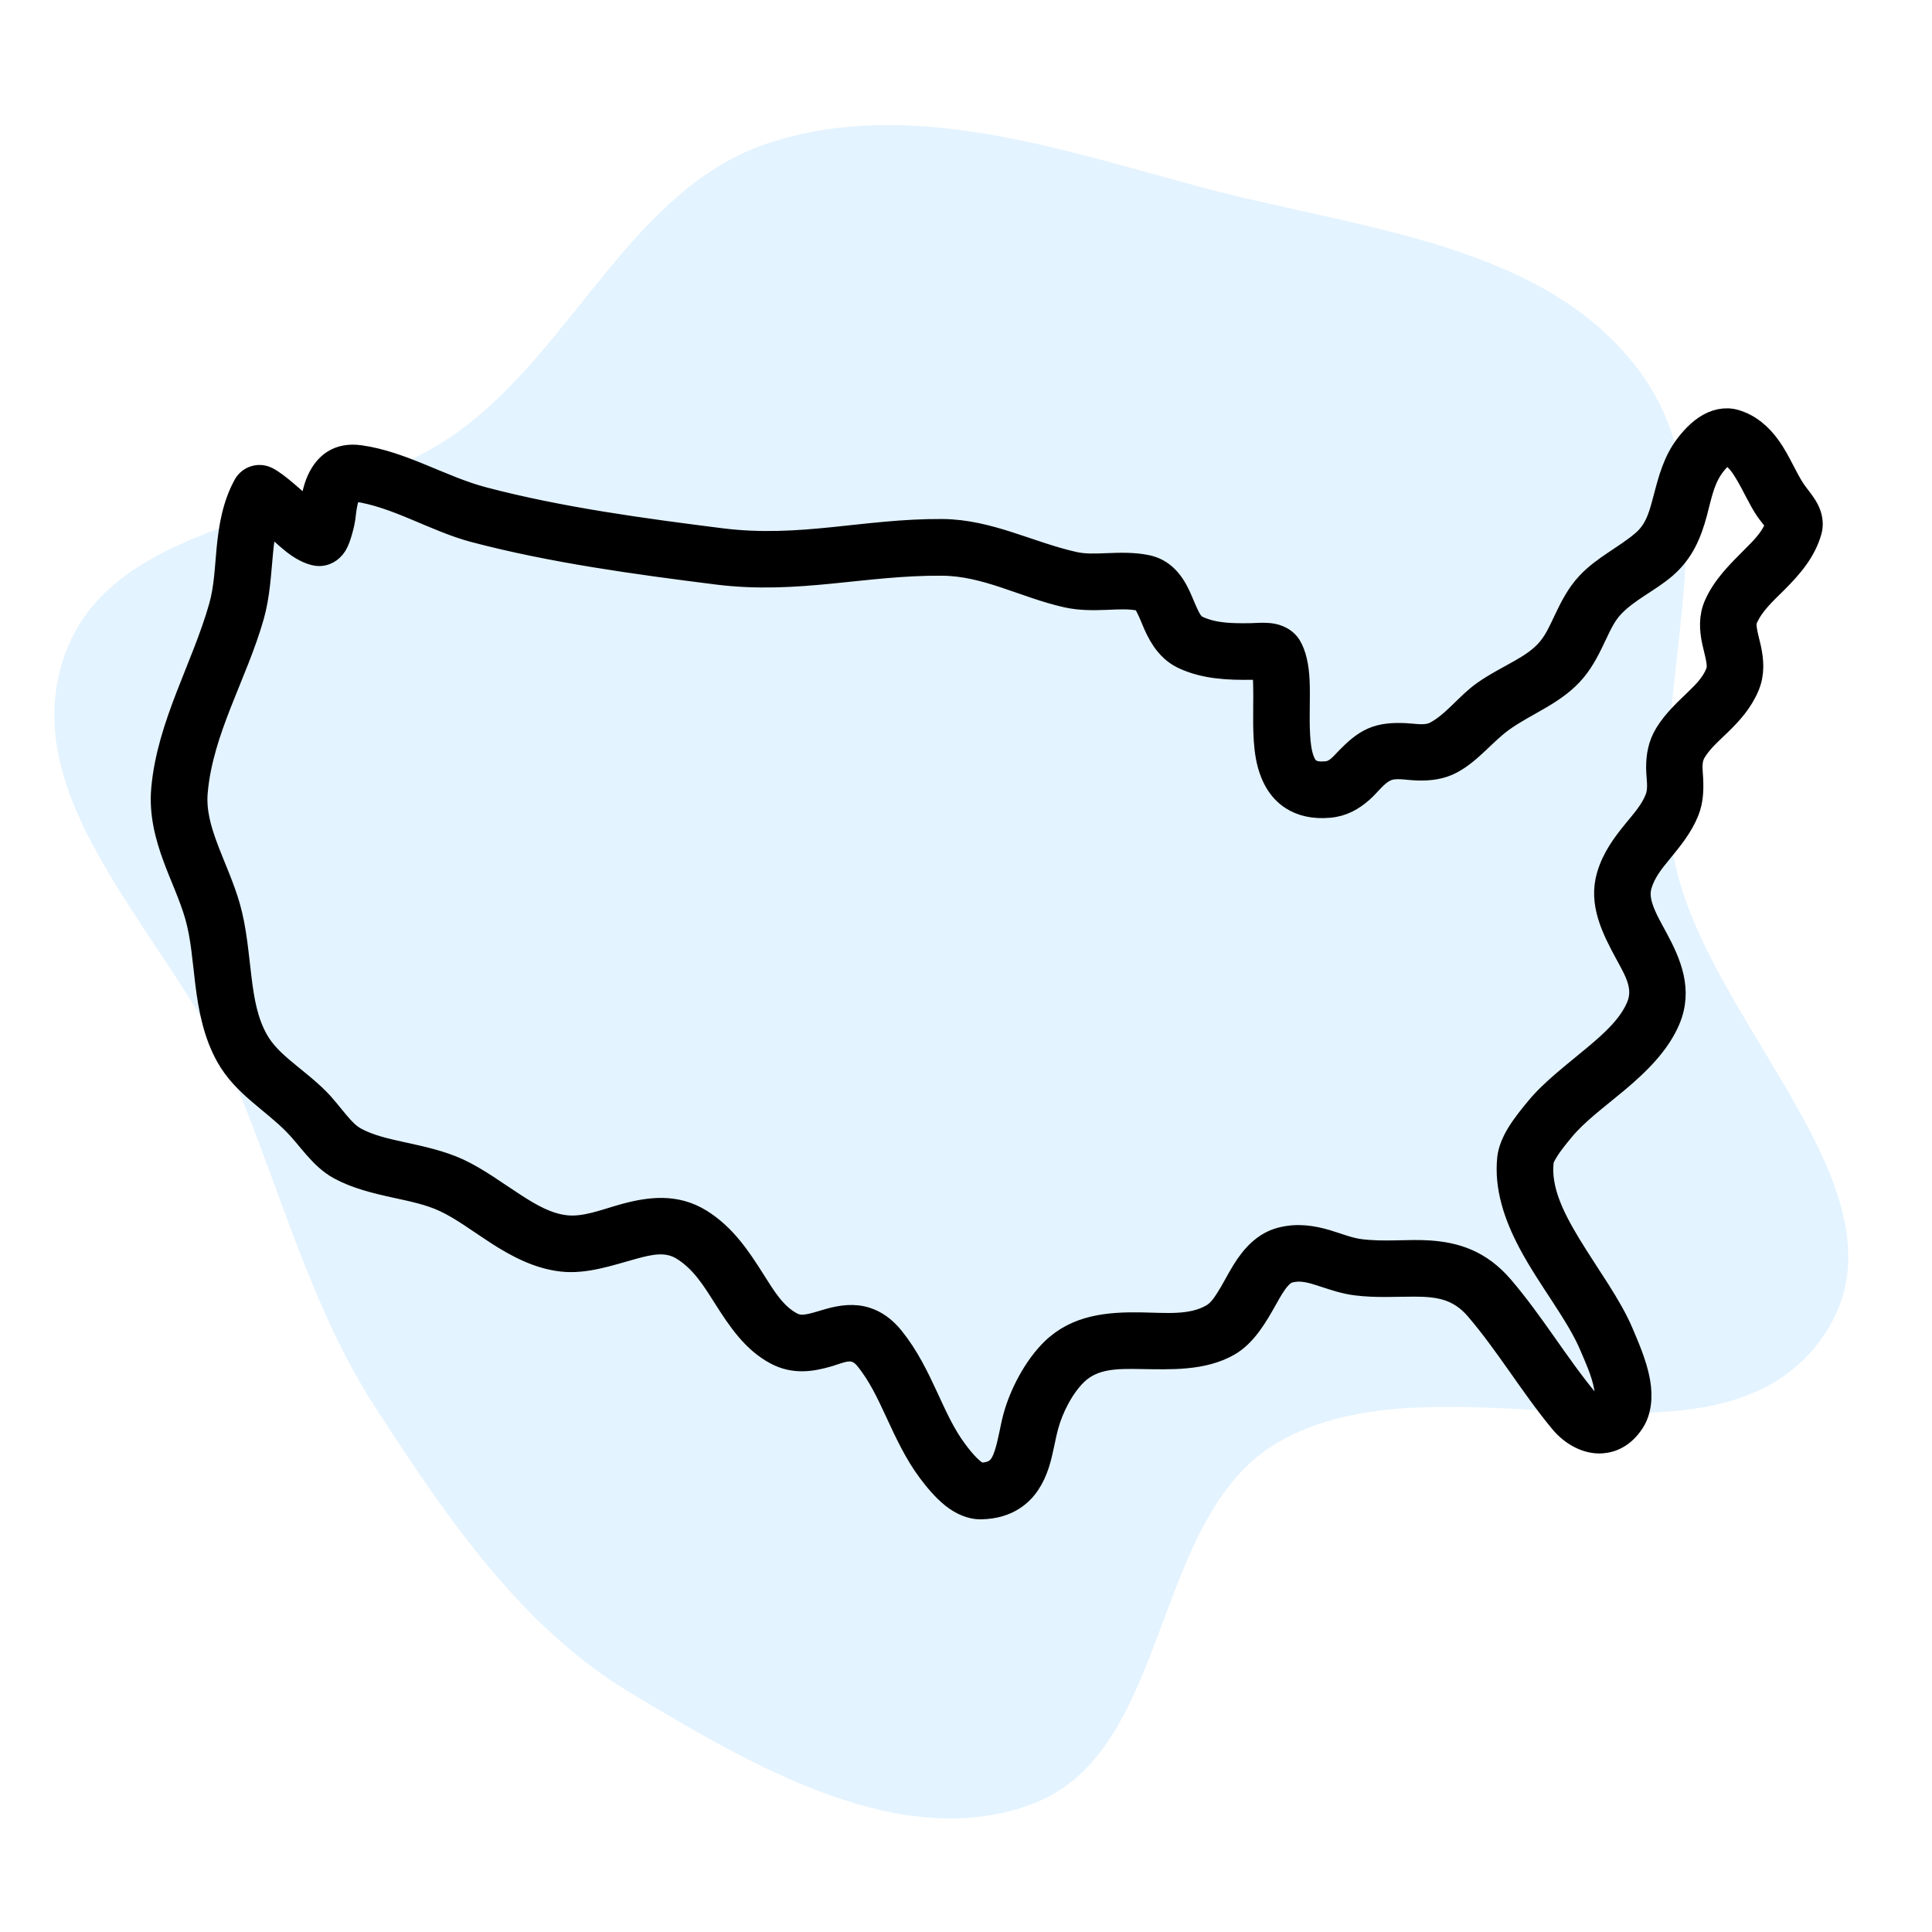
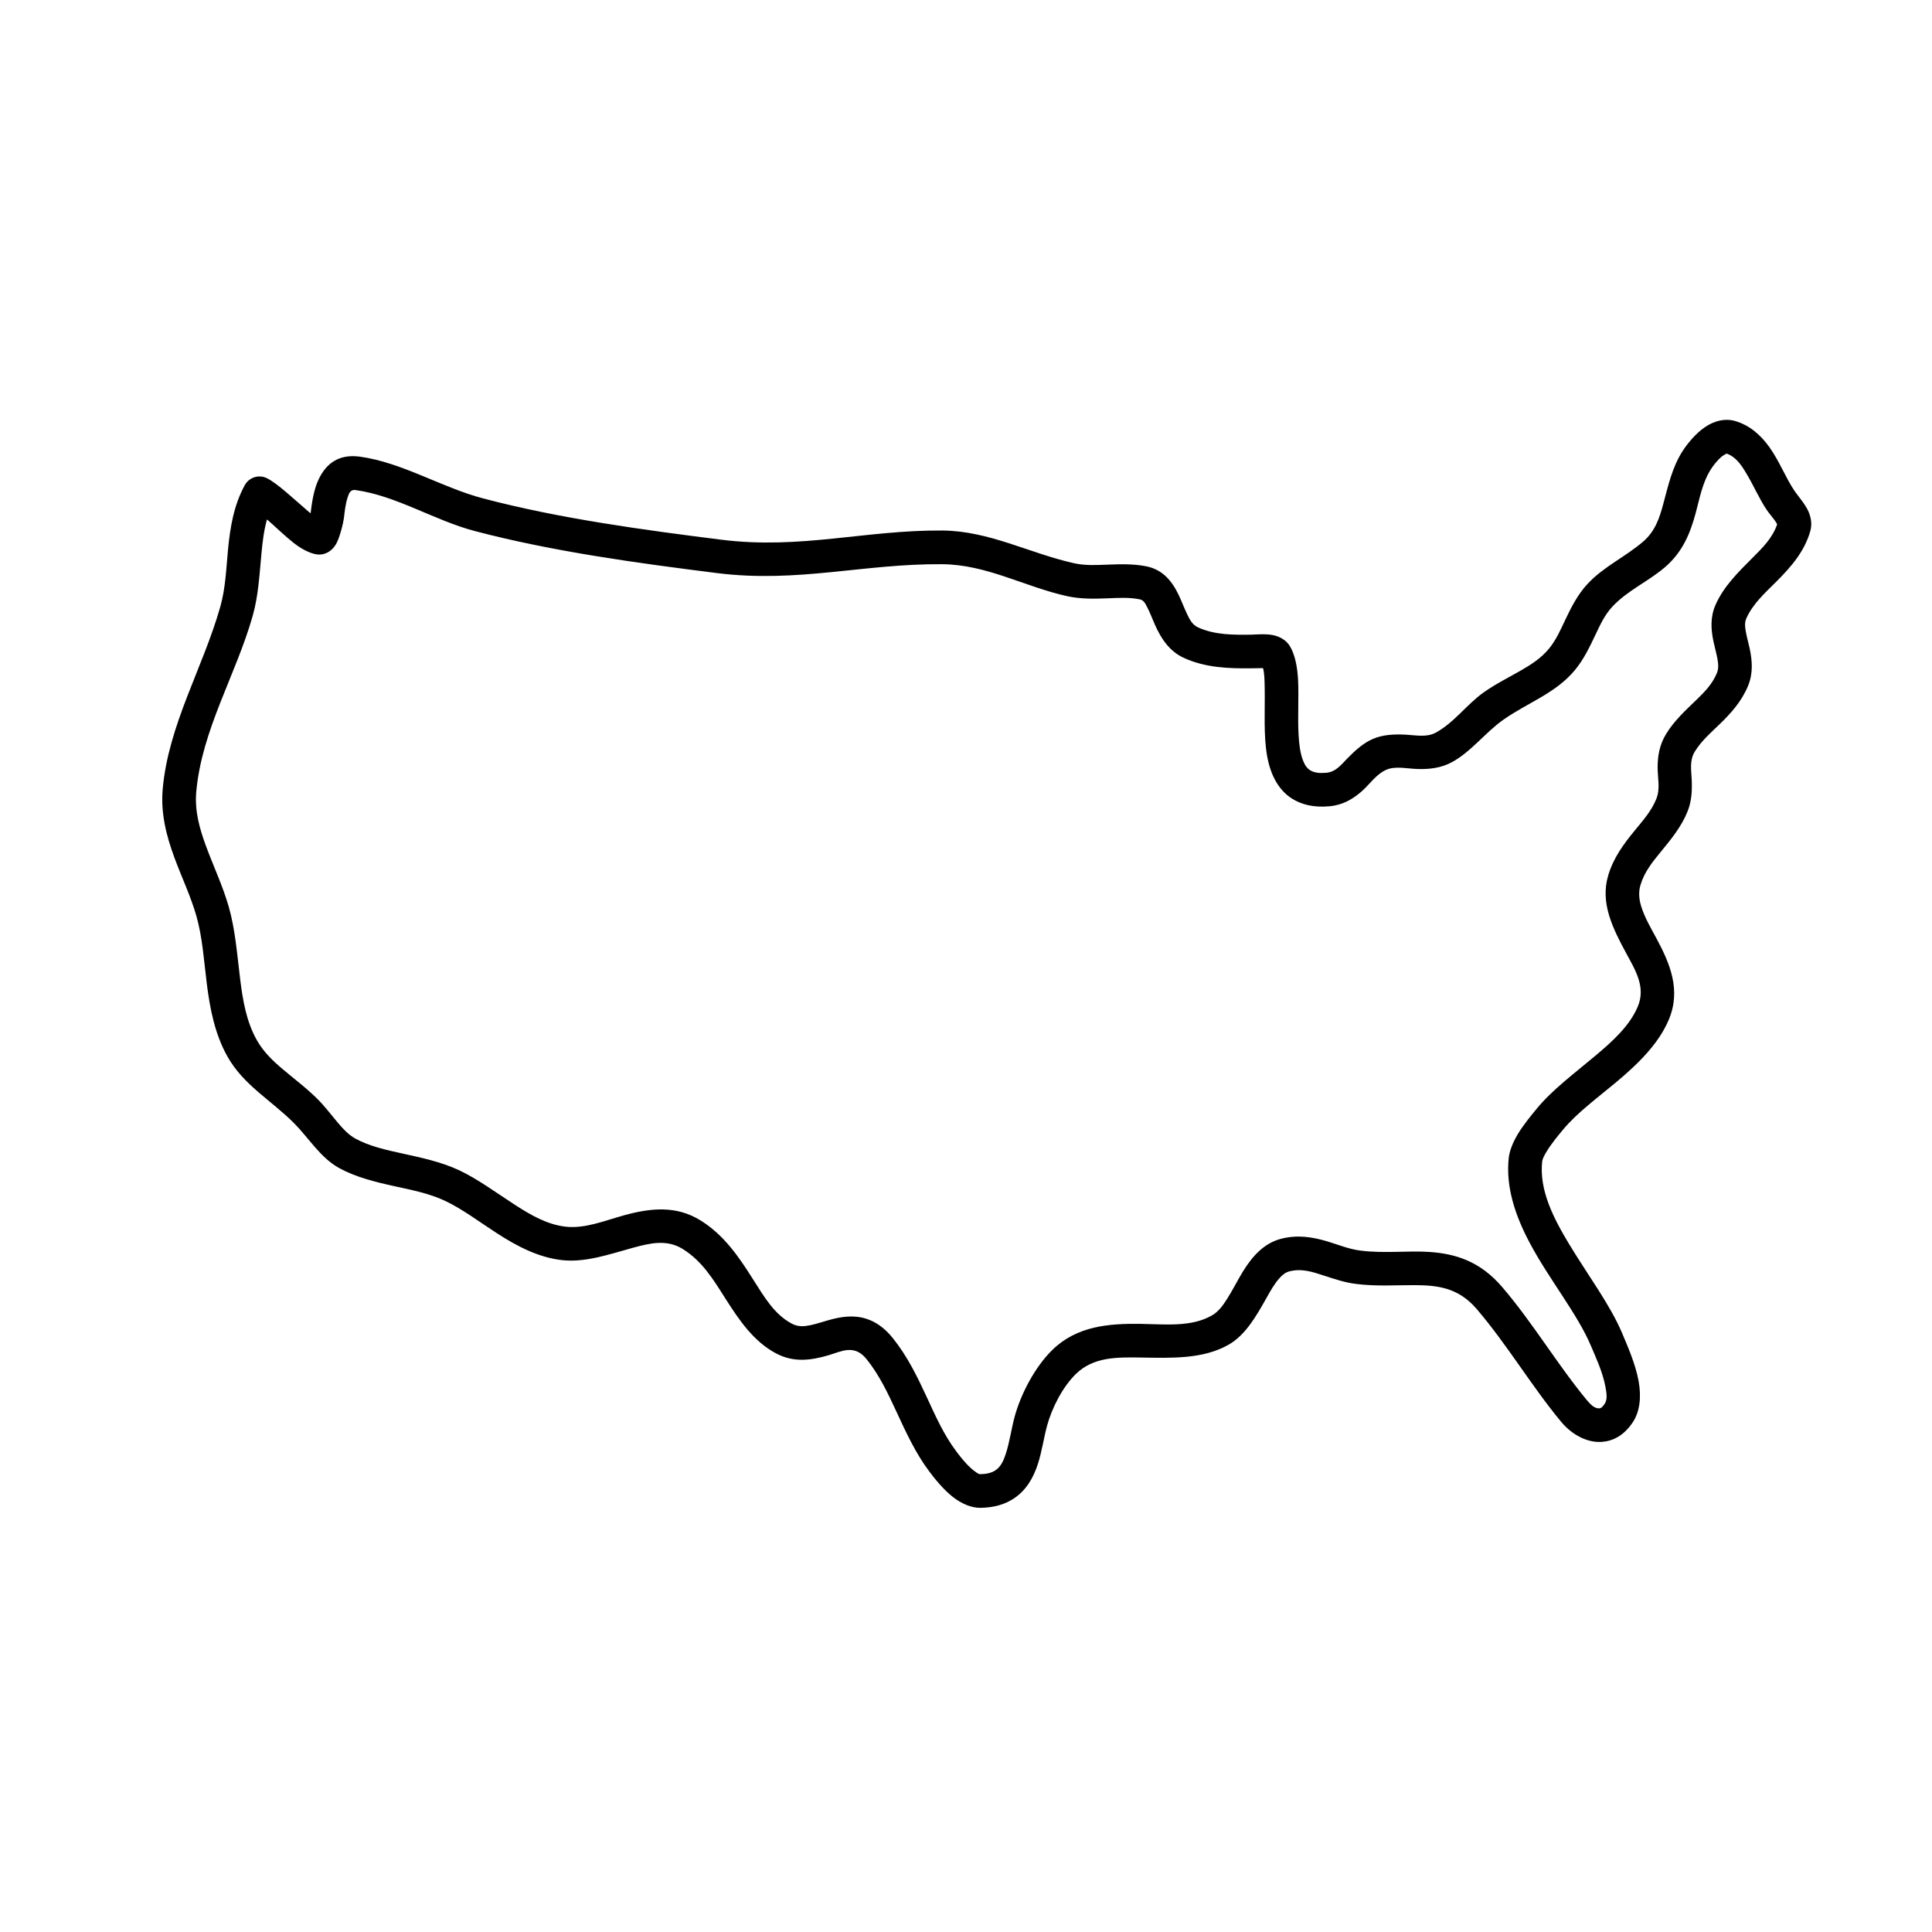
<svg xmlns="http://www.w3.org/2000/svg" fill="none" viewBox="0 0 64 64" height="64" width="64">
  <g clip-path="url(#clip0_3591_339)">
-     <path fill-opacity="0.15" fill="#0090FF" d="M25.472 4.736C30.138 3.212 35.128 4.955 39.874 6.222C45.061 7.606 51.336 8.06 54.432 12.467C57.539 16.892 54.442 23.076 55.446 28.395C56.49 33.925 63.575 39.575 60.426 44.223C56.901 49.426 47.69 44.607 42.295 47.804C38.108 50.286 38.794 57.971 34.259 59.733C29.895 61.428 24.954 58.515 20.93 56.105C17.255 53.905 14.819 50.29 12.477 46.691C10.323 43.381 9.365 39.648 7.847 35.999C5.85 31.199 0.448 26.7 2.114 21.779C3.76 16.919 11.068 17.301 15.201 14.286C19.041 11.484 20.958 6.212 25.472 4.736Z" clip-rule="evenodd" fill-rule="evenodd" opacity="0.75" />
    <g clip-path="url(#clip1_3591_339)">
      <mask fill="black" height="38" width="57" y="12.908" x="4.375" maskUnits="userSpaceOnUse" id="path-2-outside-1_3591_339">
-         <rect height="38" width="57" y="12.908" x="4.375" fill="white" />
        <path d="M10.289 17.004L10.223 16.95C9.746 16.542 9.182 16.006 8.84 15.84C8.572 15.71 8.25 15.812 8.107 16.075C7.745 16.737 7.624 17.465 7.553 18.208C7.493 18.842 7.471 19.489 7.297 20.101C6.722 22.129 5.58 24.004 5.39 26.135C5.319 26.937 5.509 27.686 5.781 28.419C6.018 29.062 6.32 29.693 6.506 30.345C6.707 31.052 6.755 31.817 6.848 32.566C6.954 33.418 7.116 34.251 7.531 34.993C8.068 35.953 8.995 36.453 9.747 37.213C10.233 37.703 10.616 38.354 11.236 38.694C11.789 38.997 12.431 39.155 13.084 39.298C13.644 39.421 14.214 39.533 14.72 39.769C15.307 40.041 15.869 40.471 16.452 40.847C17.13 41.287 17.837 41.654 18.608 41.742C19.39 41.832 20.189 41.548 20.971 41.333C21.534 41.179 22.09 41.048 22.616 41.374C23.262 41.774 23.638 42.398 24.014 42.991C24.488 43.737 24.964 44.439 25.71 44.834C26.307 45.15 26.882 45.058 27.443 44.895C27.874 44.768 28.299 44.518 28.704 45.021C29.133 45.553 29.417 46.163 29.699 46.771C30.016 47.455 30.329 48.138 30.781 48.74C30.954 48.972 31.239 49.33 31.555 49.581C31.85 49.814 32.177 49.953 32.483 49.949C32.951 49.941 33.303 49.824 33.577 49.644C33.983 49.38 34.228 48.97 34.383 48.491C34.512 48.091 34.575 47.639 34.683 47.239C34.842 46.645 35.201 45.939 35.649 45.506C36.227 44.949 36.998 44.958 37.775 44.97C38.802 44.986 39.846 45.03 40.699 44.545C41.256 44.227 41.617 43.598 41.959 42.987C42.085 42.762 42.211 42.54 42.363 42.364C42.462 42.249 42.569 42.153 42.712 42.116C43.124 42.008 43.489 42.136 43.858 42.256C44.202 42.368 44.548 42.485 44.913 42.531C45.589 42.618 46.242 42.569 46.865 42.572C47.609 42.575 48.307 42.65 48.914 43.359C49.93 44.546 50.725 45.905 51.713 47.096C52.068 47.527 52.582 47.8 53.065 47.764C53.422 47.738 53.79 47.563 54.087 47.116C54.325 46.758 54.375 46.271 54.282 45.756C54.178 45.175 53.898 44.553 53.736 44.165C53.347 43.238 52.606 42.248 51.986 41.224C51.447 40.332 50.987 39.418 51.086 38.482C51.098 38.376 51.165 38.26 51.237 38.141C51.4 37.871 51.624 37.608 51.771 37.429C52.234 36.867 52.916 36.37 53.55 35.839C54.283 35.226 54.951 34.565 55.283 33.773C55.692 32.796 55.323 31.919 54.861 31.065C54.685 30.741 54.5 30.419 54.388 30.09C54.304 29.841 54.263 29.587 54.342 29.32C54.472 28.884 54.739 28.555 55.005 28.231C55.352 27.807 55.699 27.391 55.905 26.873C56.043 26.527 56.055 26.174 56.04 25.819C56.027 25.509 55.96 25.195 56.145 24.893C56.362 24.54 56.672 24.274 56.963 23.992C57.342 23.626 57.694 23.236 57.909 22.714C58.076 22.304 58.048 21.89 57.959 21.477C57.92 21.299 57.87 21.124 57.837 20.949C57.809 20.791 57.782 20.635 57.851 20.482C58.069 19.996 58.47 19.64 58.842 19.269C59.329 18.781 59.777 18.271 59.969 17.59C60.025 17.391 60.005 17.172 59.911 16.952C59.805 16.703 59.566 16.439 59.447 16.263C59.163 15.849 58.94 15.267 58.613 14.812C58.323 14.408 57.961 14.089 57.483 13.948C57.155 13.852 56.806 13.931 56.49 14.142C56.171 14.355 55.887 14.709 55.736 14.945C55.386 15.494 55.257 16.111 55.093 16.712C54.972 17.156 54.833 17.593 54.435 17.938C53.848 18.445 53.124 18.767 52.591 19.341C52.268 19.688 52.054 20.105 51.852 20.532C51.695 20.864 51.547 21.203 51.312 21.488C51.054 21.801 50.725 22.013 50.384 22.209C49.97 22.446 49.537 22.661 49.145 22.939C48.588 23.335 48.163 23.945 47.56 24.27C47.254 24.436 46.896 24.353 46.556 24.336C46.172 24.318 45.802 24.336 45.471 24.481C45.154 24.62 44.895 24.858 44.647 25.109C44.44 25.318 44.26 25.57 43.938 25.599C43.719 25.619 43.548 25.6 43.418 25.526C43.285 25.451 43.211 25.32 43.155 25.168C43.069 24.933 43.035 24.651 43.018 24.355C42.983 23.747 43.028 23.084 43.001 22.54C42.978 22.066 42.89 21.666 42.725 21.398C42.621 21.23 42.429 21.091 42.165 21.038C41.918 20.988 41.567 21.023 41.451 21.024C40.851 21.032 40.236 21.036 39.682 20.781C39.493 20.694 39.404 20.511 39.318 20.33C39.223 20.13 39.145 19.92 39.055 19.729C38.825 19.239 38.51 18.869 37.977 18.761C37.539 18.673 37.094 18.688 36.648 18.706C36.293 18.72 35.936 18.737 35.58 18.658C34.095 18.326 32.774 17.588 31.218 17.574C28.667 17.555 26.524 18.208 23.898 17.879C21.303 17.552 18.532 17.178 16.003 16.51C14.634 16.15 13.329 15.323 11.926 15.128C11.204 15.028 10.793 15.375 10.552 15.886C10.393 16.223 10.33 16.657 10.289 17.004ZM57.195 15.026C57.49 15.125 57.672 15.386 57.837 15.661C58.088 16.075 58.287 16.542 58.526 16.892C58.589 16.985 58.69 17.102 58.783 17.228C58.812 17.266 58.85 17.329 58.871 17.366C58.72 17.818 58.387 18.147 58.053 18.48C57.586 18.949 57.107 19.415 56.834 20.026C56.653 20.429 56.673 20.841 56.763 21.259C56.801 21.436 56.851 21.614 56.886 21.792C56.917 21.959 56.943 22.127 56.876 22.292C56.724 22.665 56.457 22.931 56.187 23.192C55.829 23.538 55.461 23.875 55.194 24.31C54.969 24.677 54.911 25.05 54.911 25.426C54.911 25.773 55.004 26.123 54.869 26.461C54.706 26.871 54.416 27.189 54.142 27.525C53.785 27.961 53.447 28.415 53.273 29.003C53.002 29.915 53.426 30.758 53.88 31.595C54.182 32.152 54.522 32.705 54.255 33.341C53.987 33.98 53.424 34.491 52.834 34.985C52.146 35.562 51.413 36.109 50.91 36.722C50.737 36.932 50.476 37.246 50.283 37.563C50.118 37.837 50.004 38.119 49.978 38.365C49.878 39.313 50.187 40.255 50.672 41.168C51.308 42.371 52.258 43.524 52.708 44.597C52.847 44.928 53.096 45.457 53.185 45.953C53.222 46.159 53.253 46.356 53.158 46.5C53.101 46.586 53.051 46.647 52.982 46.653C52.825 46.665 52.687 46.525 52.571 46.387C51.58 45.188 50.782 43.826 49.761 42.634C49.03 41.781 48.222 41.532 47.349 41.472C46.628 41.424 45.858 41.529 45.055 41.426C44.672 41.376 44.316 41.226 43.954 41.118C43.468 40.975 42.973 40.896 42.431 41.038C41.889 41.179 41.498 41.591 41.175 42.118C40.995 42.411 40.832 42.741 40.644 43.035C40.505 43.254 40.356 43.457 40.147 43.575C39.463 43.967 38.617 43.868 37.792 43.855C36.716 43.839 35.676 43.931 34.875 44.704C34.292 45.266 33.813 46.177 33.606 46.949C33.504 47.332 33.445 47.765 33.322 48.149C33.249 48.374 33.16 48.586 32.968 48.711C32.844 48.791 32.679 48.831 32.466 48.833C32.423 48.835 32.384 48.802 32.341 48.775C32.274 48.732 32.209 48.678 32.146 48.619C31.952 48.44 31.784 48.22 31.673 48.071C31.267 47.531 30.994 46.916 30.71 46.302C30.391 45.612 30.059 44.926 29.572 44.322C29.288 43.97 28.995 43.783 28.707 43.689C28.296 43.553 27.878 43.61 27.453 43.73C27.254 43.785 27.053 43.855 26.849 43.898C26.649 43.94 26.442 43.961 26.232 43.849C25.655 43.544 25.321 42.971 24.955 42.394C24.492 41.663 23.999 40.918 23.203 40.426C22.392 39.924 21.542 40.02 20.677 40.257C20.031 40.435 19.379 40.709 18.735 40.635C18.131 40.567 17.588 40.255 17.057 39.911C16.43 39.507 15.821 39.051 15.19 38.757C14.611 38.489 13.963 38.35 13.323 38.21C12.777 38.09 12.235 37.971 11.772 37.717C11.546 37.592 11.37 37.402 11.202 37.203C10.98 36.943 10.773 36.665 10.539 36.428C10.169 36.055 9.754 35.747 9.364 35.417C9.036 35.139 8.726 34.845 8.504 34.449C8.159 33.833 8.042 33.136 7.955 32.429C7.855 31.622 7.795 30.8 7.578 30.039C7.384 29.36 7.074 28.702 6.826 28.034C6.612 27.454 6.445 26.866 6.501 26.233C6.684 24.173 7.813 22.366 8.37 20.404C8.562 19.729 8.596 19.015 8.663 18.313C8.699 17.936 8.743 17.564 8.845 17.206C9.134 17.459 9.458 17.774 9.731 17.988C10.072 18.255 10.395 18.376 10.585 18.371C10.749 18.367 10.964 18.291 11.118 18.048C11.255 17.831 11.378 17.289 11.392 17.169C11.416 16.962 11.441 16.707 11.514 16.483C11.556 16.351 11.604 16.209 11.773 16.233C13.132 16.421 14.392 17.239 15.719 17.589C18.294 18.268 21.116 18.653 23.759 18.985C26.431 19.319 28.613 18.669 31.209 18.69C32.684 18.701 33.929 19.431 35.337 19.746C35.789 19.847 36.242 19.838 36.692 19.82C37.05 19.805 37.406 19.783 37.756 19.854C37.893 19.881 37.946 20.005 38.008 20.126C38.099 20.301 38.173 20.502 38.258 20.695C38.464 21.157 38.74 21.575 39.216 21.793C39.923 22.119 40.701 22.149 41.467 22.138L41.839 22.132C41.889 22.309 41.89 22.544 41.895 22.802C41.908 23.52 41.85 24.381 41.98 25.072C42.094 25.682 42.354 26.173 42.803 26.457C43.106 26.648 43.505 26.758 44.037 26.709C44.475 26.671 44.812 26.474 45.108 26.214C45.38 25.974 45.591 25.645 45.919 25.501C46.227 25.367 46.595 25.463 46.956 25.474C47.35 25.486 47.737 25.442 48.091 25.251C48.732 24.905 49.197 24.27 49.791 23.849C50.586 23.284 51.536 22.969 52.172 22.196C52.466 21.841 52.663 21.425 52.86 21.009C53.013 20.687 53.163 20.363 53.408 20.1C53.913 19.556 54.608 19.261 55.164 18.781C55.747 18.276 55.992 17.656 56.169 17.006C56.304 16.512 56.388 15.996 56.676 15.545C56.752 15.425 56.882 15.254 57.034 15.125C57.08 15.087 57.167 15.041 57.195 15.026Z" clip-rule="evenodd" fill-rule="evenodd" />
      </mask>
      <path fill="black" d="M10.289 17.004L10.223 16.95C9.746 16.542 9.182 16.006 8.84 15.84C8.572 15.71 8.25 15.812 8.107 16.075C7.745 16.737 7.624 17.465 7.553 18.208C7.493 18.842 7.471 19.489 7.297 20.101C6.722 22.129 5.58 24.004 5.39 26.135C5.319 26.937 5.509 27.686 5.781 28.419C6.018 29.062 6.32 29.693 6.506 30.345C6.707 31.052 6.755 31.817 6.848 32.566C6.954 33.418 7.116 34.251 7.531 34.993C8.068 35.953 8.995 36.453 9.747 37.213C10.233 37.703 10.616 38.354 11.236 38.694C11.789 38.997 12.431 39.155 13.084 39.298C13.644 39.421 14.214 39.533 14.72 39.769C15.307 40.041 15.869 40.471 16.452 40.847C17.13 41.287 17.837 41.654 18.608 41.742C19.39 41.832 20.189 41.548 20.971 41.333C21.534 41.179 22.09 41.048 22.616 41.374C23.262 41.774 23.638 42.398 24.014 42.991C24.488 43.737 24.964 44.439 25.71 44.834C26.307 45.15 26.882 45.058 27.443 44.895C27.874 44.768 28.299 44.518 28.704 45.021C29.133 45.553 29.417 46.163 29.699 46.771C30.016 47.455 30.329 48.138 30.781 48.74C30.954 48.972 31.239 49.33 31.555 49.581C31.85 49.814 32.177 49.953 32.483 49.949C32.951 49.941 33.303 49.824 33.577 49.644C33.983 49.38 34.228 48.97 34.383 48.491C34.512 48.091 34.575 47.639 34.683 47.239C34.842 46.645 35.201 45.939 35.649 45.506C36.227 44.949 36.998 44.958 37.775 44.97C38.802 44.986 39.846 45.03 40.699 44.545C41.256 44.227 41.617 43.598 41.959 42.987C42.085 42.762 42.211 42.54 42.363 42.364C42.462 42.249 42.569 42.153 42.712 42.116C43.124 42.008 43.489 42.136 43.858 42.256C44.202 42.368 44.548 42.485 44.913 42.531C45.589 42.618 46.242 42.569 46.865 42.572C47.609 42.575 48.307 42.65 48.914 43.359C49.93 44.546 50.725 45.905 51.713 47.096C52.068 47.527 52.582 47.8 53.065 47.764C53.422 47.738 53.79 47.563 54.087 47.116C54.325 46.758 54.375 46.271 54.282 45.756C54.178 45.175 53.898 44.553 53.736 44.165C53.347 43.238 52.606 42.248 51.986 41.224C51.447 40.332 50.987 39.418 51.086 38.482C51.098 38.376 51.165 38.26 51.237 38.141C51.4 37.871 51.624 37.608 51.771 37.429C52.234 36.867 52.916 36.37 53.55 35.839C54.283 35.226 54.951 34.565 55.283 33.773C55.692 32.796 55.323 31.919 54.861 31.065C54.685 30.741 54.5 30.419 54.388 30.09C54.304 29.841 54.263 29.587 54.342 29.32C54.472 28.884 54.739 28.555 55.005 28.231C55.352 27.807 55.699 27.391 55.905 26.873C56.043 26.527 56.055 26.174 56.04 25.819C56.027 25.509 55.96 25.195 56.145 24.893C56.362 24.54 56.672 24.274 56.963 23.992C57.342 23.626 57.694 23.236 57.909 22.714C58.076 22.304 58.048 21.89 57.959 21.477C57.92 21.299 57.87 21.124 57.837 20.949C57.809 20.791 57.782 20.635 57.851 20.482C58.069 19.996 58.47 19.64 58.842 19.269C59.329 18.781 59.777 18.271 59.969 17.59C60.025 17.391 60.005 17.172 59.911 16.952C59.805 16.703 59.566 16.439 59.447 16.263C59.163 15.849 58.94 15.267 58.613 14.812C58.323 14.408 57.961 14.089 57.483 13.948C57.155 13.852 56.806 13.931 56.49 14.142C56.171 14.355 55.887 14.709 55.736 14.945C55.386 15.494 55.257 16.111 55.093 16.712C54.972 17.156 54.833 17.593 54.435 17.938C53.848 18.445 53.124 18.767 52.591 19.341C52.268 19.688 52.054 20.105 51.852 20.532C51.695 20.864 51.547 21.203 51.312 21.488C51.054 21.801 50.725 22.013 50.384 22.209C49.97 22.446 49.537 22.661 49.145 22.939C48.588 23.335 48.163 23.945 47.56 24.27C47.254 24.436 46.896 24.353 46.556 24.336C46.172 24.318 45.802 24.336 45.471 24.481C45.154 24.62 44.895 24.858 44.647 25.109C44.44 25.318 44.26 25.57 43.938 25.599C43.719 25.619 43.548 25.6 43.418 25.526C43.285 25.451 43.211 25.32 43.155 25.168C43.069 24.933 43.035 24.651 43.018 24.355C42.983 23.747 43.028 23.084 43.001 22.54C42.978 22.066 42.89 21.666 42.725 21.398C42.621 21.23 42.429 21.091 42.165 21.038C41.918 20.988 41.567 21.023 41.451 21.024C40.851 21.032 40.236 21.036 39.682 20.781C39.493 20.694 39.404 20.511 39.318 20.33C39.223 20.13 39.145 19.92 39.055 19.729C38.825 19.239 38.51 18.869 37.977 18.761C37.539 18.673 37.094 18.688 36.648 18.706C36.293 18.72 35.936 18.737 35.58 18.658C34.095 18.326 32.774 17.588 31.218 17.574C28.667 17.555 26.524 18.208 23.898 17.879C21.303 17.552 18.532 17.178 16.003 16.51C14.634 16.15 13.329 15.323 11.926 15.128C11.204 15.028 10.793 15.375 10.552 15.886C10.393 16.223 10.33 16.657 10.289 17.004ZM57.195 15.026C57.49 15.125 57.672 15.386 57.837 15.661C58.088 16.075 58.287 16.542 58.526 16.892C58.589 16.985 58.69 17.102 58.783 17.228C58.812 17.266 58.85 17.329 58.871 17.366C58.72 17.818 58.387 18.147 58.053 18.48C57.586 18.949 57.107 19.415 56.834 20.026C56.653 20.429 56.673 20.841 56.763 21.259C56.801 21.436 56.851 21.614 56.886 21.792C56.917 21.959 56.943 22.127 56.876 22.292C56.724 22.665 56.457 22.931 56.187 23.192C55.829 23.538 55.461 23.875 55.194 24.31C54.969 24.677 54.911 25.05 54.911 25.426C54.911 25.773 55.004 26.123 54.869 26.461C54.706 26.871 54.416 27.189 54.142 27.525C53.785 27.961 53.447 28.415 53.273 29.003C53.002 29.915 53.426 30.758 53.88 31.595C54.182 32.152 54.522 32.705 54.255 33.341C53.987 33.98 53.424 34.491 52.834 34.985C52.146 35.562 51.413 36.109 50.91 36.722C50.737 36.932 50.476 37.246 50.283 37.563C50.118 37.837 50.004 38.119 49.978 38.365C49.878 39.313 50.187 40.255 50.672 41.168C51.308 42.371 52.258 43.524 52.708 44.597C52.847 44.928 53.096 45.457 53.185 45.953C53.222 46.159 53.253 46.356 53.158 46.5C53.101 46.586 53.051 46.647 52.982 46.653C52.825 46.665 52.687 46.525 52.571 46.387C51.58 45.188 50.782 43.826 49.761 42.634C49.03 41.781 48.222 41.532 47.349 41.472C46.628 41.424 45.858 41.529 45.055 41.426C44.672 41.376 44.316 41.226 43.954 41.118C43.468 40.975 42.973 40.896 42.431 41.038C41.889 41.179 41.498 41.591 41.175 42.118C40.995 42.411 40.832 42.741 40.644 43.035C40.505 43.254 40.356 43.457 40.147 43.575C39.463 43.967 38.617 43.868 37.792 43.855C36.716 43.839 35.676 43.931 34.875 44.704C34.292 45.266 33.813 46.177 33.606 46.949C33.504 47.332 33.445 47.765 33.322 48.149C33.249 48.374 33.16 48.586 32.968 48.711C32.844 48.791 32.679 48.831 32.466 48.833C32.423 48.835 32.384 48.802 32.341 48.775C32.274 48.732 32.209 48.678 32.146 48.619C31.952 48.44 31.784 48.22 31.673 48.071C31.267 47.531 30.994 46.916 30.71 46.302C30.391 45.612 30.059 44.926 29.572 44.322C29.288 43.97 28.995 43.783 28.707 43.689C28.296 43.553 27.878 43.61 27.453 43.73C27.254 43.785 27.053 43.855 26.849 43.898C26.649 43.94 26.442 43.961 26.232 43.849C25.655 43.544 25.321 42.971 24.955 42.394C24.492 41.663 23.999 40.918 23.203 40.426C22.392 39.924 21.542 40.02 20.677 40.257C20.031 40.435 19.379 40.709 18.735 40.635C18.131 40.567 17.588 40.255 17.057 39.911C16.43 39.507 15.821 39.051 15.19 38.757C14.611 38.489 13.963 38.35 13.323 38.21C12.777 38.09 12.235 37.971 11.772 37.717C11.546 37.592 11.37 37.402 11.202 37.203C10.98 36.943 10.773 36.665 10.539 36.428C10.169 36.055 9.754 35.747 9.364 35.417C9.036 35.139 8.726 34.845 8.504 34.449C8.159 33.833 8.042 33.136 7.955 32.429C7.855 31.622 7.795 30.8 7.578 30.039C7.384 29.36 7.074 28.702 6.826 28.034C6.612 27.454 6.445 26.866 6.501 26.233C6.684 24.173 7.813 22.366 8.37 20.404C8.562 19.729 8.596 19.015 8.663 18.313C8.699 17.936 8.743 17.564 8.845 17.206C9.134 17.459 9.458 17.774 9.731 17.988C10.072 18.255 10.395 18.376 10.585 18.371C10.749 18.367 10.964 18.291 11.118 18.048C11.255 17.831 11.378 17.289 11.392 17.169C11.416 16.962 11.441 16.707 11.514 16.483C11.556 16.351 11.604 16.209 11.773 16.233C13.132 16.421 14.392 17.239 15.719 17.589C18.294 18.268 21.116 18.653 23.759 18.985C26.431 19.319 28.613 18.669 31.209 18.69C32.684 18.701 33.929 19.431 35.337 19.746C35.789 19.847 36.242 19.838 36.692 19.82C37.05 19.805 37.406 19.783 37.756 19.854C37.893 19.881 37.946 20.005 38.008 20.126C38.099 20.301 38.173 20.502 38.258 20.695C38.464 21.157 38.74 21.575 39.216 21.793C39.923 22.119 40.701 22.149 41.467 22.138L41.839 22.132C41.889 22.309 41.89 22.544 41.895 22.802C41.908 23.52 41.85 24.381 41.98 25.072C42.094 25.682 42.354 26.173 42.803 26.457C43.106 26.648 43.505 26.758 44.037 26.709C44.475 26.671 44.812 26.474 45.108 26.214C45.38 25.974 45.591 25.645 45.919 25.501C46.227 25.367 46.595 25.463 46.956 25.474C47.35 25.486 47.737 25.442 48.091 25.251C48.732 24.905 49.197 24.27 49.791 23.849C50.586 23.284 51.536 22.969 52.172 22.196C52.466 21.841 52.663 21.425 52.86 21.009C53.013 20.687 53.163 20.363 53.408 20.1C53.913 19.556 54.608 19.261 55.164 18.781C55.747 18.276 55.992 17.656 56.169 17.006C56.304 16.512 56.388 15.996 56.676 15.545C56.752 15.425 56.882 15.254 57.034 15.125C57.08 15.087 57.167 15.041 57.195 15.026Z" clip-rule="evenodd" fill-rule="evenodd" />
-       <path mask="url(#path-2-outside-1_3591_339)" stroke-width="0.762" stroke="black" d="M10.289 17.004L10.223 16.95C9.746 16.542 9.182 16.006 8.84 15.84C8.572 15.71 8.25 15.812 8.107 16.075C7.745 16.737 7.624 17.465 7.553 18.208C7.493 18.842 7.471 19.489 7.297 20.101C6.722 22.129 5.58 24.004 5.39 26.135C5.319 26.937 5.509 27.686 5.781 28.419C6.018 29.062 6.32 29.693 6.506 30.345C6.707 31.052 6.755 31.817 6.848 32.566C6.954 33.418 7.116 34.251 7.531 34.993C8.068 35.953 8.995 36.453 9.747 37.213C10.233 37.703 10.616 38.354 11.236 38.694C11.789 38.997 12.431 39.155 13.084 39.298C13.644 39.421 14.214 39.533 14.72 39.769C15.307 40.041 15.869 40.471 16.452 40.847C17.13 41.287 17.837 41.654 18.608 41.742C19.39 41.832 20.189 41.548 20.971 41.333C21.534 41.179 22.09 41.048 22.616 41.374C23.262 41.774 23.638 42.398 24.014 42.991C24.488 43.737 24.964 44.439 25.71 44.834C26.307 45.15 26.882 45.058 27.443 44.895C27.874 44.768 28.299 44.518 28.704 45.021C29.133 45.553 29.417 46.163 29.699 46.771C30.016 47.455 30.329 48.138 30.781 48.74C30.954 48.972 31.239 49.33 31.555 49.581C31.85 49.814 32.177 49.953 32.483 49.949C32.951 49.941 33.303 49.824 33.577 49.644C33.983 49.38 34.228 48.97 34.383 48.491C34.512 48.091 34.575 47.639 34.683 47.239C34.842 46.645 35.201 45.939 35.649 45.506C36.227 44.949 36.998 44.958 37.775 44.97C38.802 44.986 39.846 45.03 40.699 44.545C41.256 44.227 41.617 43.598 41.959 42.987C42.085 42.762 42.211 42.54 42.363 42.364C42.462 42.249 42.569 42.153 42.712 42.116C43.124 42.008 43.489 42.136 43.858 42.256C44.202 42.368 44.548 42.485 44.913 42.531C45.589 42.618 46.242 42.569 46.865 42.572C47.609 42.575 48.307 42.65 48.914 43.359C49.93 44.546 50.725 45.905 51.713 47.096C52.068 47.527 52.582 47.8 53.065 47.764C53.422 47.738 53.79 47.563 54.087 47.116C54.325 46.758 54.375 46.271 54.282 45.756C54.178 45.175 53.898 44.553 53.736 44.165C53.347 43.238 52.606 42.248 51.986 41.224C51.447 40.332 50.987 39.418 51.086 38.482C51.098 38.376 51.165 38.26 51.237 38.141C51.4 37.871 51.624 37.608 51.771 37.429C52.234 36.867 52.916 36.37 53.55 35.839C54.283 35.226 54.951 34.565 55.283 33.773C55.692 32.796 55.323 31.919 54.861 31.065C54.685 30.741 54.5 30.419 54.388 30.09C54.304 29.841 54.263 29.587 54.342 29.32C54.472 28.884 54.739 28.555 55.005 28.231C55.352 27.807 55.699 27.391 55.905 26.873C56.043 26.527 56.055 26.174 56.04 25.819C56.027 25.509 55.96 25.195 56.145 24.893C56.362 24.54 56.672 24.274 56.963 23.992C57.342 23.626 57.694 23.236 57.909 22.714C58.076 22.304 58.048 21.89 57.959 21.477C57.92 21.299 57.87 21.124 57.837 20.949C57.809 20.791 57.782 20.635 57.851 20.482C58.069 19.996 58.47 19.64 58.842 19.269C59.329 18.781 59.777 18.271 59.969 17.59C60.025 17.391 60.005 17.172 59.911 16.952C59.805 16.703 59.566 16.439 59.447 16.263C59.163 15.849 58.94 15.267 58.613 14.812C58.323 14.408 57.961 14.089 57.483 13.948C57.155 13.852 56.806 13.931 56.49 14.142C56.171 14.355 55.887 14.709 55.736 14.945C55.386 15.494 55.257 16.111 55.093 16.712C54.972 17.156 54.833 17.593 54.435 17.938C53.848 18.445 53.124 18.767 52.591 19.341C52.268 19.688 52.054 20.105 51.852 20.532C51.695 20.864 51.547 21.203 51.312 21.488C51.054 21.801 50.725 22.013 50.384 22.209C49.97 22.446 49.537 22.661 49.145 22.939C48.588 23.335 48.163 23.945 47.56 24.27C47.254 24.436 46.896 24.353 46.556 24.336C46.172 24.318 45.802 24.336 45.471 24.481C45.154 24.62 44.895 24.858 44.647 25.109C44.44 25.318 44.26 25.57 43.938 25.599C43.719 25.619 43.548 25.6 43.418 25.526C43.285 25.451 43.211 25.32 43.155 25.168C43.069 24.933 43.035 24.651 43.018 24.355C42.983 23.747 43.028 23.084 43.001 22.54C42.978 22.066 42.89 21.666 42.725 21.398C42.621 21.23 42.429 21.091 42.165 21.038C41.918 20.988 41.567 21.023 41.451 21.024C40.851 21.032 40.236 21.036 39.682 20.781C39.493 20.694 39.404 20.511 39.318 20.33C39.223 20.13 39.145 19.92 39.055 19.729C38.825 19.239 38.51 18.869 37.977 18.761C37.539 18.673 37.094 18.688 36.648 18.706C36.293 18.72 35.936 18.737 35.58 18.658C34.095 18.326 32.774 17.588 31.218 17.574C28.667 17.555 26.524 18.208 23.898 17.879C21.303 17.552 18.532 17.178 16.003 16.51C14.634 16.15 13.329 15.323 11.926 15.128C11.204 15.028 10.793 15.375 10.552 15.886C10.393 16.223 10.33 16.657 10.289 17.004ZM57.195 15.026C57.49 15.125 57.672 15.386 57.837 15.661C58.088 16.075 58.287 16.542 58.526 16.892C58.589 16.985 58.69 17.102 58.783 17.228C58.812 17.266 58.85 17.329 58.871 17.366C58.72 17.818 58.387 18.147 58.053 18.48C57.586 18.949 57.107 19.415 56.834 20.026C56.653 20.429 56.673 20.841 56.763 21.259C56.801 21.436 56.851 21.614 56.886 21.792C56.917 21.959 56.943 22.127 56.876 22.292C56.724 22.665 56.457 22.931 56.187 23.192C55.829 23.538 55.461 23.875 55.194 24.31C54.969 24.677 54.911 25.05 54.911 25.426C54.911 25.773 55.004 26.123 54.869 26.461C54.706 26.871 54.416 27.189 54.142 27.525C53.785 27.961 53.447 28.415 53.273 29.003C53.002 29.915 53.426 30.758 53.88 31.595C54.182 32.152 54.522 32.705 54.255 33.341C53.987 33.98 53.424 34.491 52.834 34.985C52.146 35.562 51.413 36.109 50.91 36.722C50.737 36.932 50.476 37.246 50.283 37.563C50.118 37.837 50.004 38.119 49.978 38.365C49.878 39.313 50.187 40.255 50.672 41.168C51.308 42.371 52.258 43.524 52.708 44.597C52.847 44.928 53.096 45.457 53.185 45.953C53.222 46.159 53.253 46.356 53.158 46.5C53.101 46.586 53.051 46.647 52.982 46.653C52.825 46.665 52.687 46.525 52.571 46.387C51.58 45.188 50.782 43.826 49.761 42.634C49.03 41.781 48.222 41.532 47.349 41.472C46.628 41.424 45.858 41.529 45.055 41.426C44.672 41.376 44.316 41.226 43.954 41.118C43.468 40.975 42.973 40.896 42.431 41.038C41.889 41.179 41.498 41.591 41.175 42.118C40.995 42.411 40.832 42.741 40.644 43.035C40.505 43.254 40.356 43.457 40.147 43.575C39.463 43.967 38.617 43.868 37.792 43.855C36.716 43.839 35.676 43.931 34.875 44.704C34.292 45.266 33.813 46.177 33.606 46.949C33.504 47.332 33.445 47.765 33.322 48.149C33.249 48.374 33.16 48.586 32.968 48.711C32.844 48.791 32.679 48.831 32.466 48.833C32.423 48.835 32.384 48.802 32.341 48.775C32.274 48.732 32.209 48.678 32.146 48.619C31.952 48.44 31.784 48.22 31.673 48.071C31.267 47.531 30.994 46.916 30.71 46.302C30.391 45.612 30.059 44.926 29.572 44.322C29.288 43.97 28.995 43.783 28.707 43.689C28.296 43.553 27.878 43.61 27.453 43.73C27.254 43.785 27.053 43.855 26.849 43.898C26.649 43.94 26.442 43.961 26.232 43.849C25.655 43.544 25.321 42.971 24.955 42.394C24.492 41.663 23.999 40.918 23.203 40.426C22.392 39.924 21.542 40.02 20.677 40.257C20.031 40.435 19.379 40.709 18.735 40.635C18.131 40.567 17.588 40.255 17.057 39.911C16.43 39.507 15.821 39.051 15.19 38.757C14.611 38.489 13.963 38.35 13.323 38.21C12.777 38.09 12.235 37.971 11.772 37.717C11.546 37.592 11.37 37.402 11.202 37.203C10.98 36.943 10.773 36.665 10.539 36.428C10.169 36.055 9.754 35.747 9.364 35.417C9.036 35.139 8.726 34.845 8.504 34.449C8.159 33.833 8.042 33.136 7.955 32.429C7.855 31.622 7.795 30.8 7.578 30.039C7.384 29.36 7.074 28.702 6.826 28.034C6.612 27.454 6.445 26.866 6.501 26.233C6.684 24.173 7.813 22.366 8.37 20.404C8.562 19.729 8.596 19.015 8.663 18.313C8.699 17.936 8.743 17.564 8.845 17.206C9.134 17.459 9.458 17.774 9.731 17.988C10.072 18.255 10.395 18.376 10.585 18.371C10.749 18.367 10.964 18.291 11.118 18.048C11.255 17.831 11.378 17.289 11.392 17.169C11.416 16.962 11.441 16.707 11.514 16.483C11.556 16.351 11.604 16.209 11.773 16.233C13.132 16.421 14.392 17.239 15.719 17.589C18.294 18.268 21.116 18.653 23.759 18.985C26.431 19.319 28.613 18.669 31.209 18.69C32.684 18.701 33.929 19.431 35.337 19.746C35.789 19.847 36.242 19.838 36.692 19.82C37.05 19.805 37.406 19.783 37.756 19.854C37.893 19.881 37.946 20.005 38.008 20.126C38.099 20.301 38.173 20.502 38.258 20.695C38.464 21.157 38.74 21.575 39.216 21.793C39.923 22.119 40.701 22.149 41.467 22.138L41.839 22.132C41.889 22.309 41.89 22.544 41.895 22.802C41.908 23.52 41.85 24.381 41.98 25.072C42.094 25.682 42.354 26.173 42.803 26.457C43.106 26.648 43.505 26.758 44.037 26.709C44.475 26.671 44.812 26.474 45.108 26.214C45.38 25.974 45.591 25.645 45.919 25.501C46.227 25.367 46.595 25.463 46.956 25.474C47.35 25.486 47.737 25.442 48.091 25.251C48.732 24.905 49.197 24.27 49.791 23.849C50.586 23.284 51.536 22.969 52.172 22.196C52.466 21.841 52.663 21.425 52.86 21.009C53.013 20.687 53.163 20.363 53.408 20.1C53.913 19.556 54.608 19.261 55.164 18.781C55.747 18.276 55.992 17.656 56.169 17.006C56.304 16.512 56.388 15.996 56.676 15.545C56.752 15.425 56.882 15.254 57.034 15.125C57.08 15.087 57.167 15.041 57.195 15.026Z" clip-rule="evenodd" fill-rule="evenodd" />
    </g>
  </g>
  <defs>
    <clipPath id="clip0_3591_339">
      <rect fill="white" height="64" width="64" />
    </clipPath>
    <clipPath id="clip1_3591_339">
      <rect transform="translate(4 4)" fill="white" height="56" width="56.88" />
    </clipPath>
  </defs>
</svg>